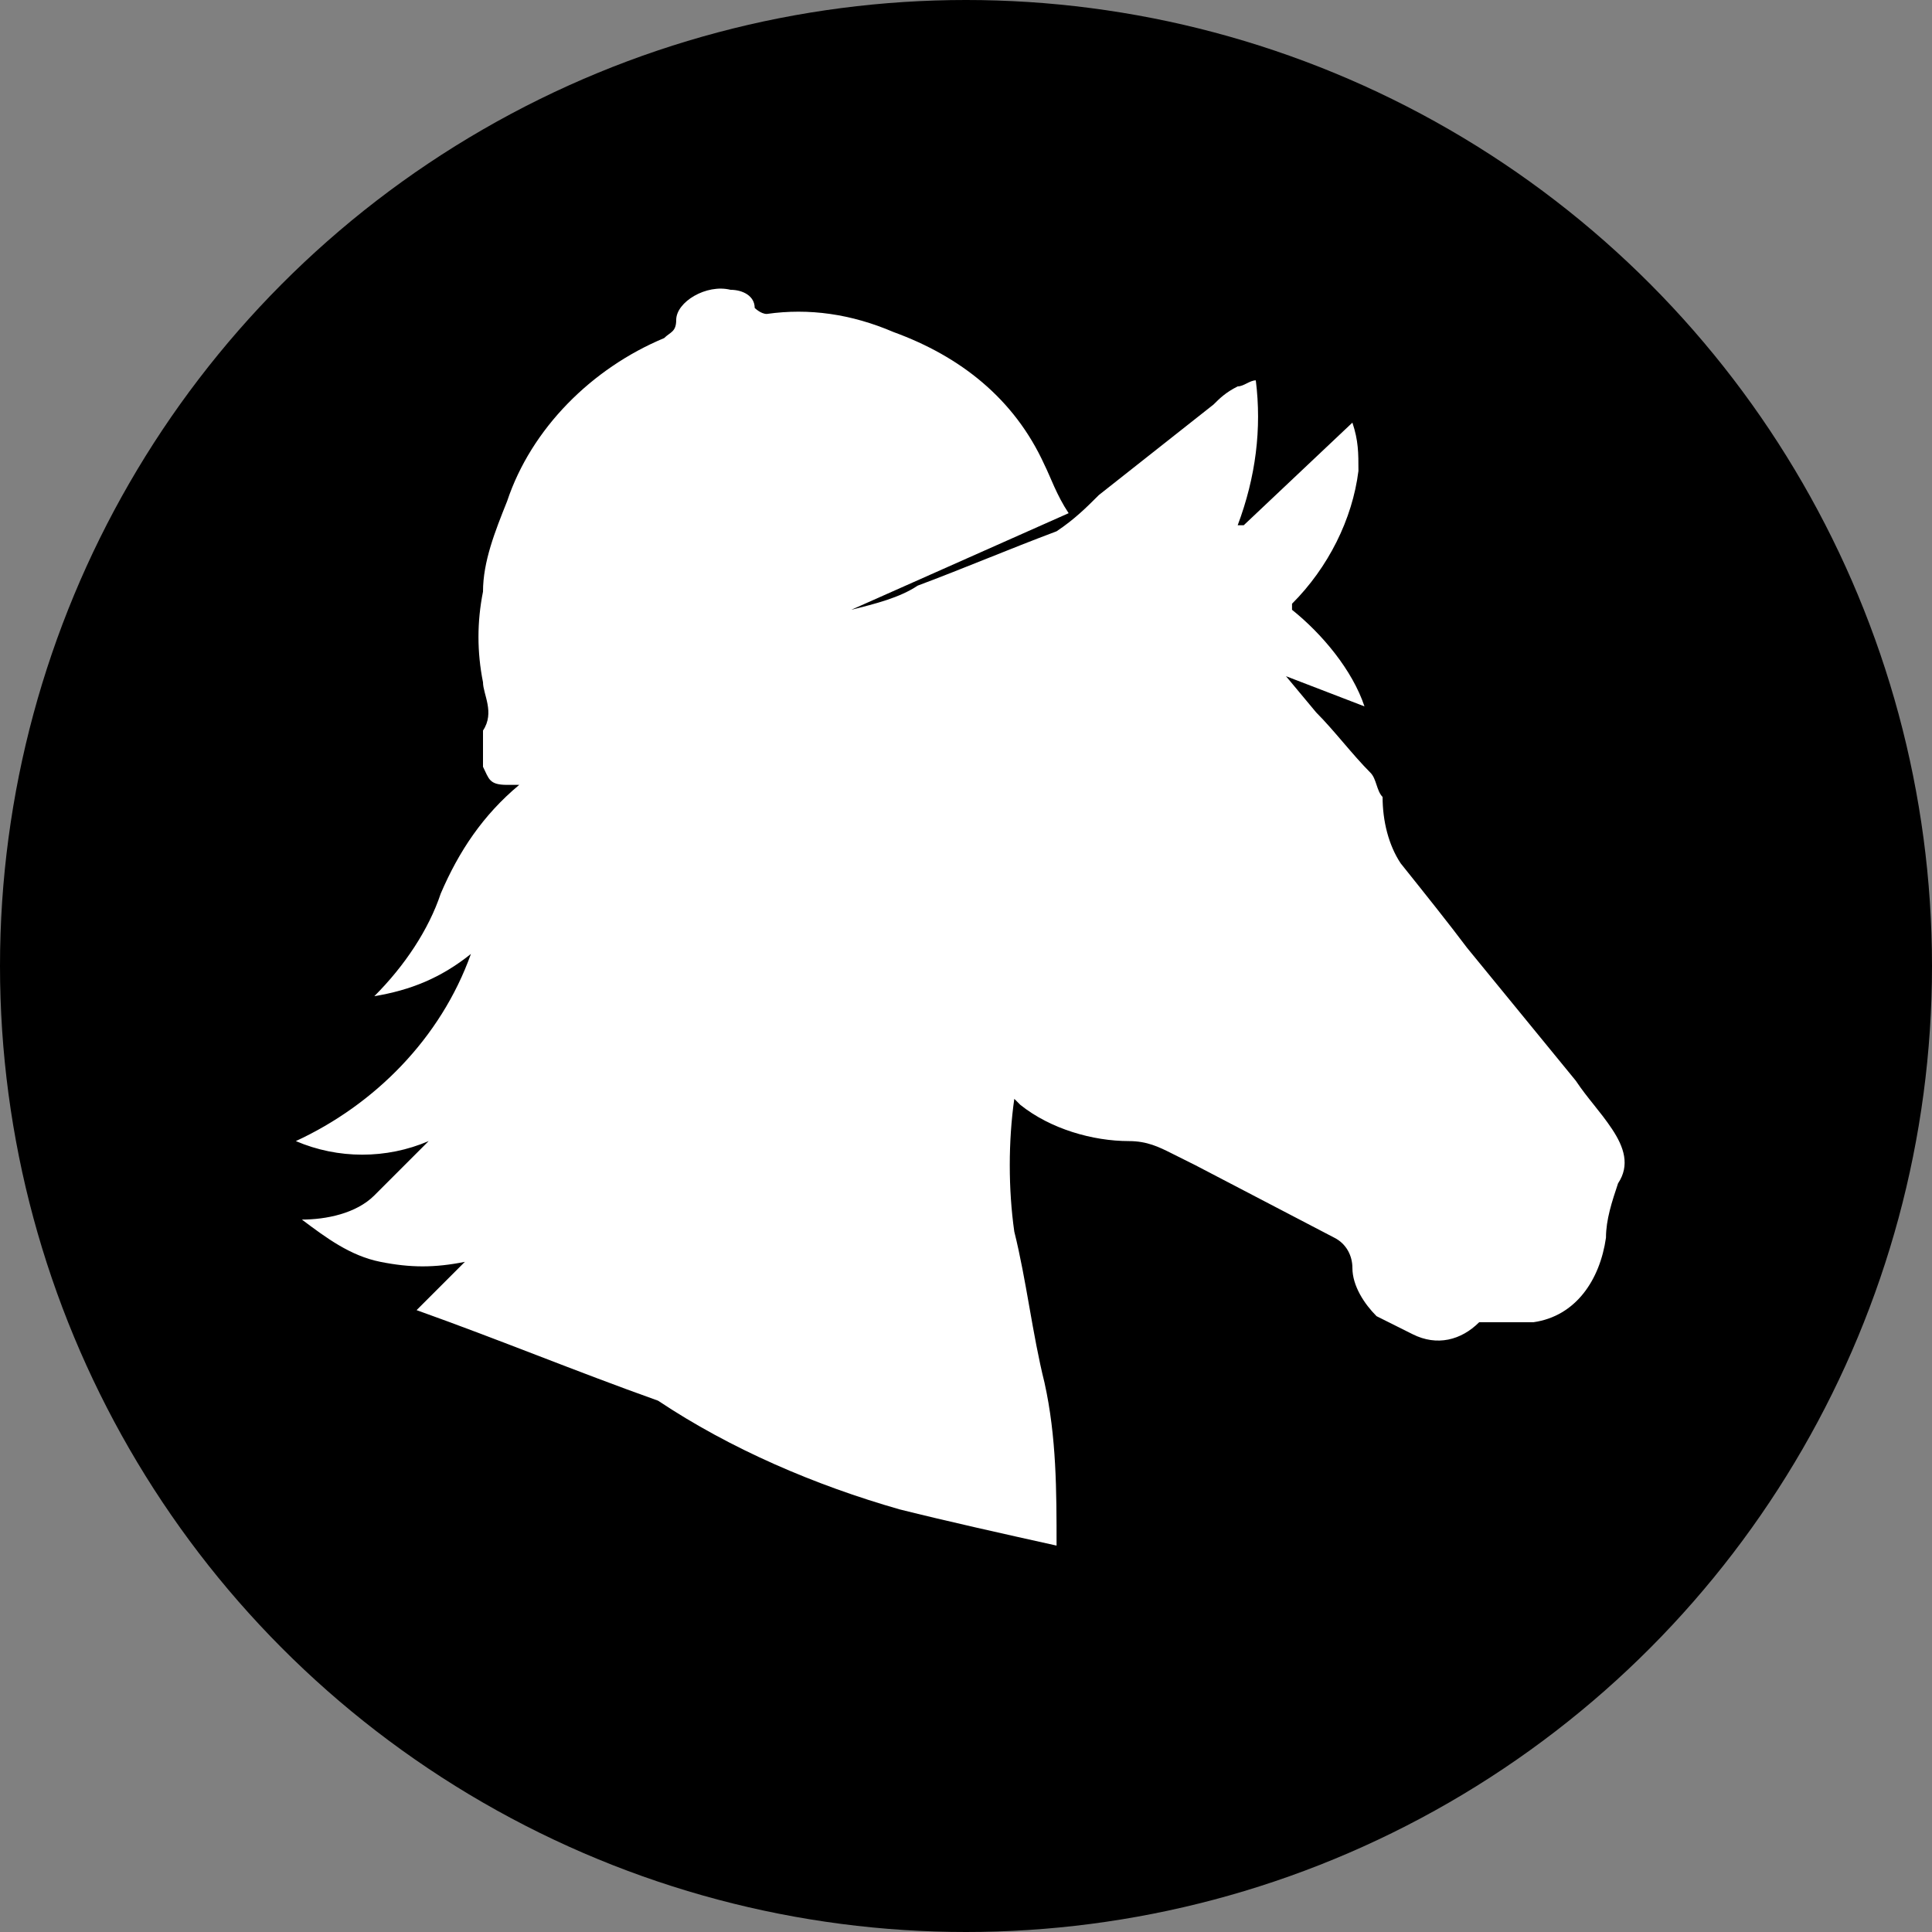
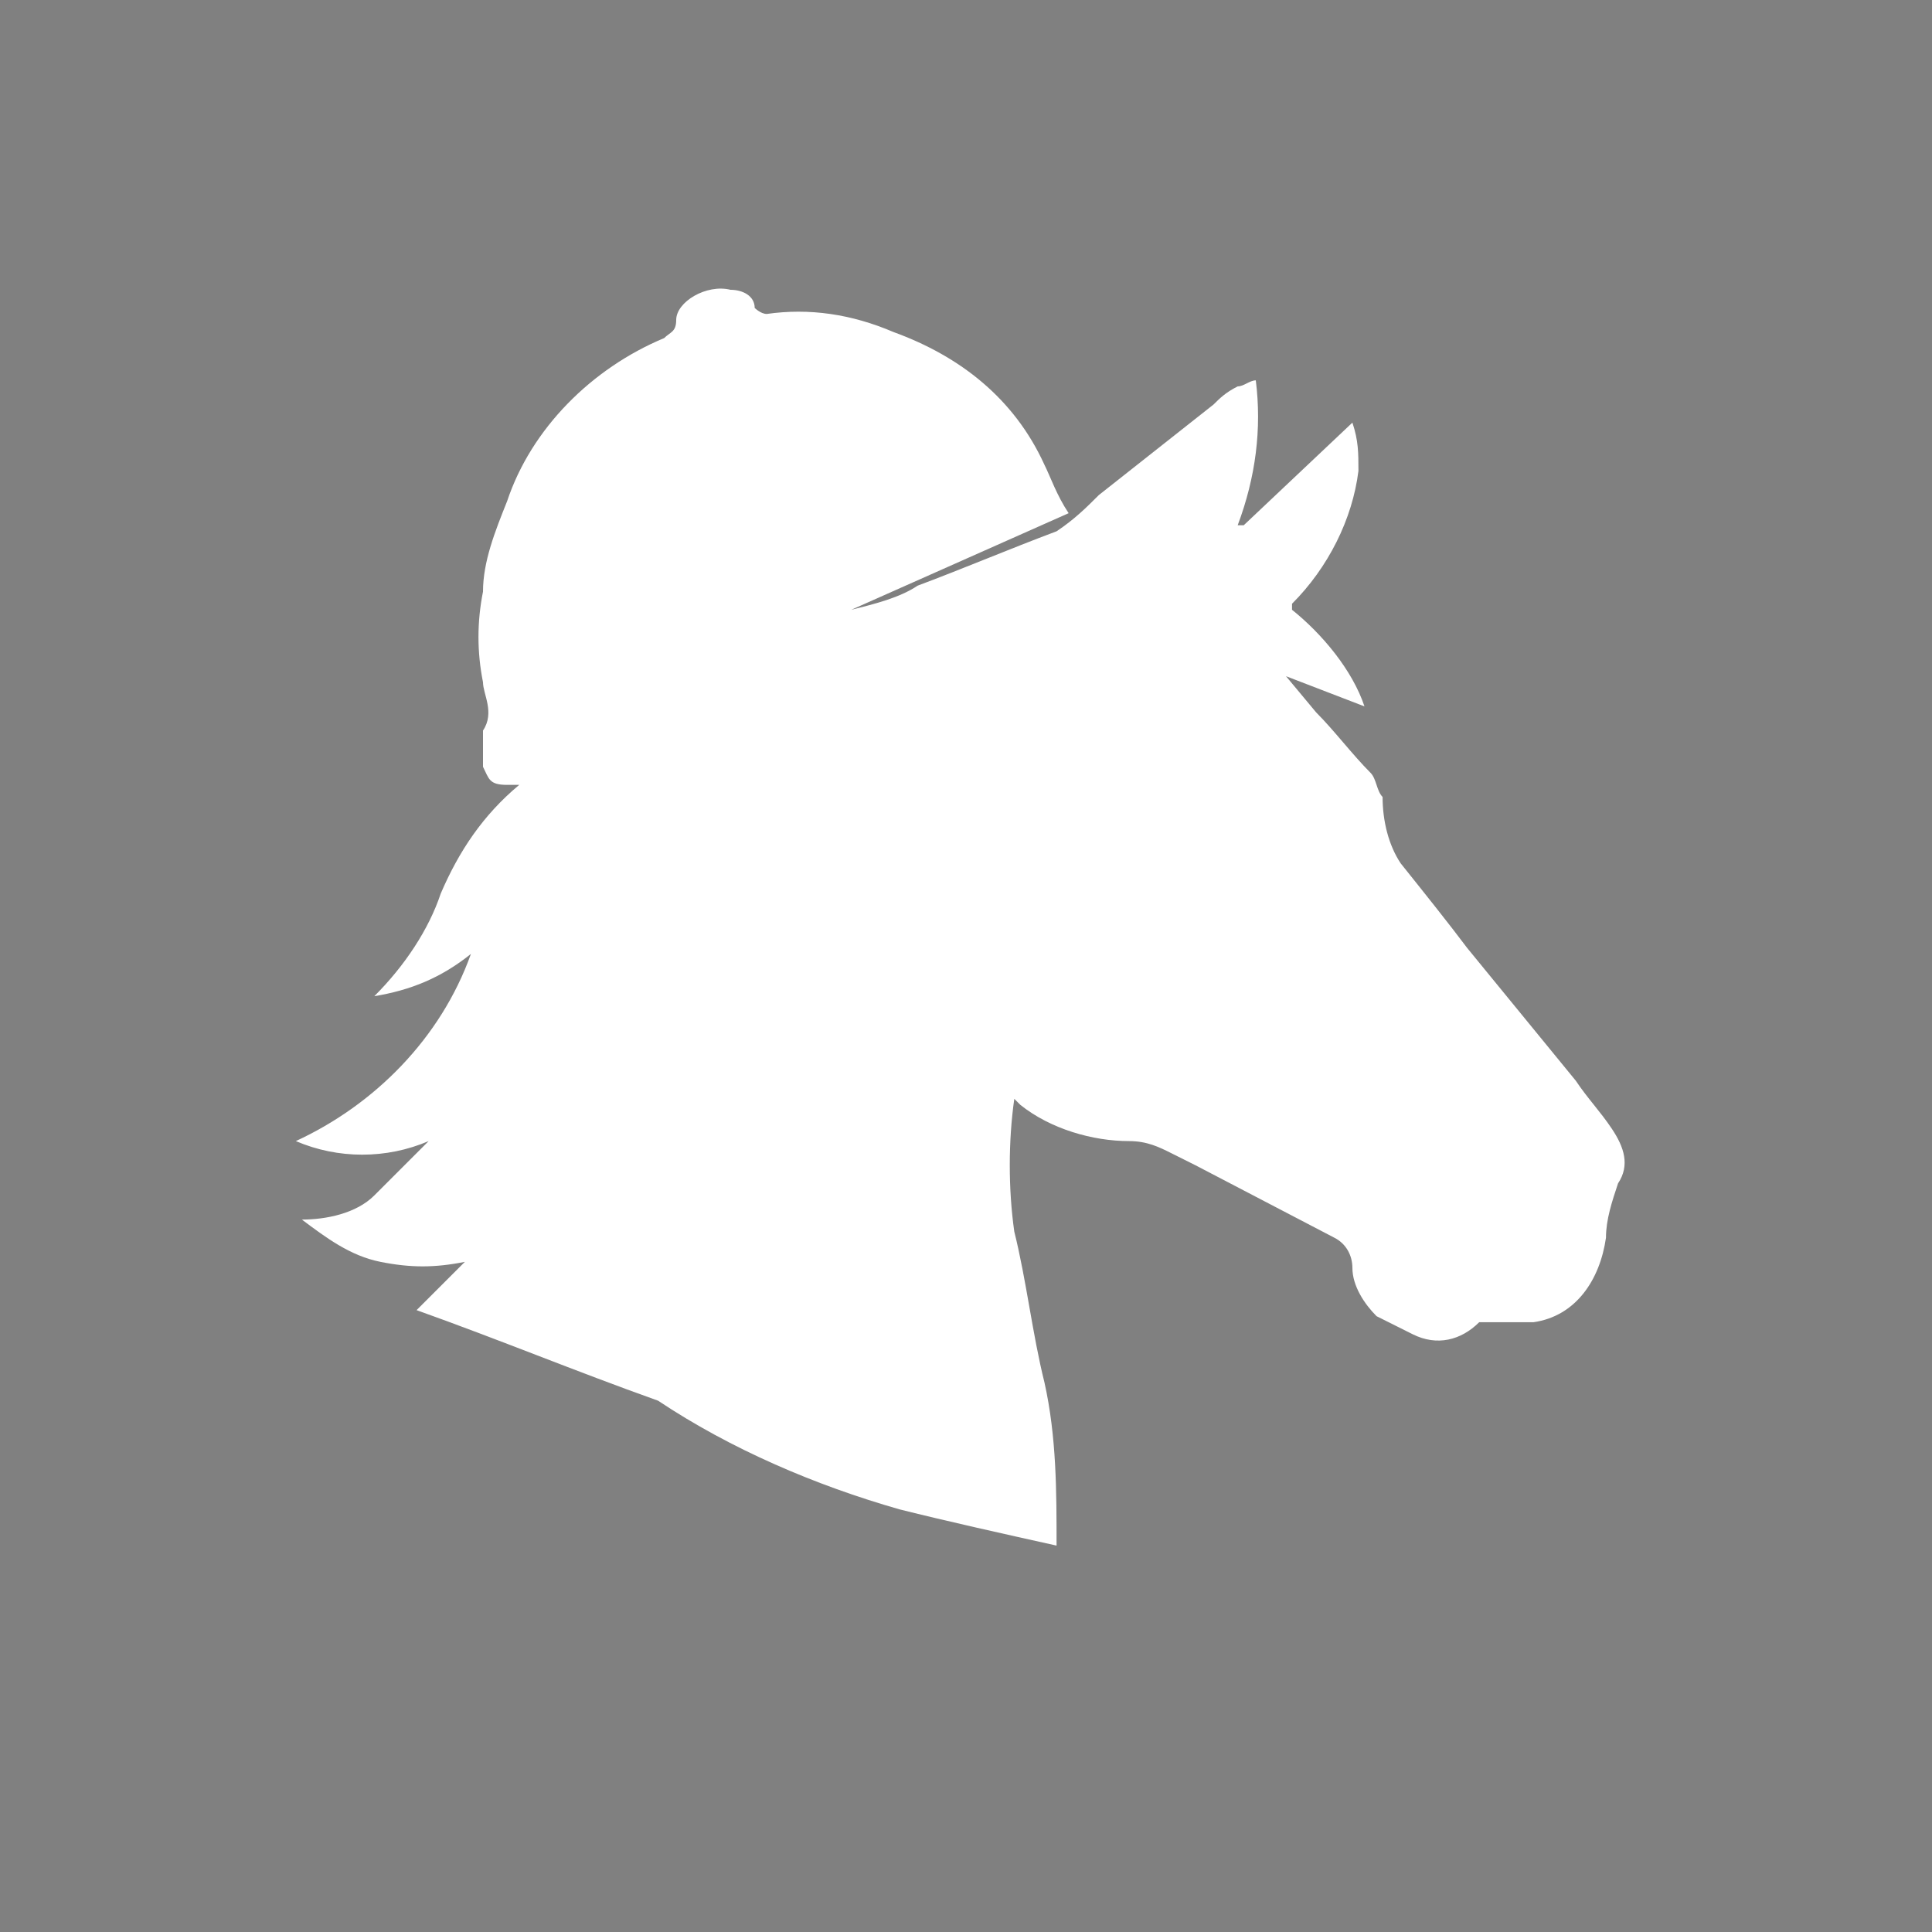
<svg xmlns="http://www.w3.org/2000/svg" version="1.1" id="Layer_1" x="0px" y="0px" viewBox="0 0 32 32" style="enable-background:new 0 0 32 32;" xml:space="preserve">
  <rect x="0" y="0" width="32" height="32" fill="#808080" stroke="none" />
  <style type="text/css">
	.st0{fill:#FFFFFF;}
</style>
  <title>HorseHead</title>
-   <circle cx="16" cy="16" r="16" />
  <path class="st0" d="M6.9,21.7l0.8-0.8v0c-0.5,0.1-0.9,0.1-1.4,0c-0.5-0.1-0.9-0.4-1.3-0.7c0.4,0,0.9-0.1,1.2-0.4  c0.3-0.3,0.6-0.6,0.9-0.9c-0.7,0.3-1.5,0.3-2.2,0c1.3-0.6,2.4-1.7,2.9-3.1c-0.5,0.4-1,0.6-1.6,0.7c0.5-0.5,0.9-1.1,1.1-1.7  C7.6,14.1,8,13.5,8.6,13H8.4c-0.3,0-0.3-0.1-0.4-0.3C8,12.4,8,12.4,8,12.2c0,0,0-0.1,0-0.1c0.2-0.3,0-0.6,0-0.8  c-0.1-0.5-0.1-1,0-1.5c0-0.5,0.2-1,0.4-1.5C8.8,7.1,9.8,6.1,11,5.6c0.1-0.1,0.2-0.1,0.2-0.3c0-0.3,0.5-0.6,0.9-0.5  c0.2,0,0.4,0.1,0.4,0.3c0,0,0.1,0.1,0.2,0.1c0.7-0.1,1.4,0,2.1,0.3c1.1,0.4,2,1.1,2.5,2.2c0.1,0.2,0.2,0.5,0.4,0.8l-3.6,1.6l0,0  c0.4-0.1,0.8-0.2,1.1-0.4c0.8-0.3,1.5-0.6,2.3-0.9c0.3-0.2,0.5-0.4,0.7-0.6l1.9-1.5c0.1-0.1,0.2-0.2,0.4-0.3c0.1,0,0.2-0.1,0.3-0.1  c0.1,0.8,0,1.6-0.3,2.4h0.1L22.4,7c0.1,0.3,0.1,0.5,0.1,0.8c-0.1,0.8-0.5,1.6-1.1,2.2c0,0,0,0,0,0.1c0.5,0.4,1,1,1.2,1.6l-1.3-0.5v0  l0.5,0.6c0.3,0.3,0.6,0.7,0.9,1c0.1,0.1,0.1,0.3,0.2,0.4c0,0.4,0.1,0.8,0.3,1.1c0.4,0.5,0.8,1,1.1,1.4l1.8,2.2  c0.2,0.3,0.4,0.5,0.6,0.8c0.2,0.3,0.3,0.6,0.1,0.9c-0.1,0.3-0.2,0.6-0.2,0.9c-0.1,0.7-0.5,1.3-1.2,1.4c-0.2,0-0.5,0-0.8,0  c0,0-0.1,0-0.1,0c-0.3,0.3-0.7,0.4-1.1,0.2c-0.2-0.1-0.4-0.2-0.6-0.3c-0.2-0.2-0.4-0.5-0.4-0.8c0-0.2-0.1-0.4-0.3-0.5l-2.3-1.2  l-0.4-0.2c-0.2-0.1-0.4-0.2-0.7-0.2c-0.6,0-1.3-0.2-1.8-0.6l-0.1-0.1c-0.1,0.7-0.1,1.5,0,2.2c0.2,0.8,0.3,1.7,0.5,2.5  c0.2,0.9,0.2,1.8,0.2,2.7c-0.9-0.2-1.8-0.4-2.6-0.6c-1.4-0.4-2.8-1-4-1.8C9.5,22.7,8.3,22.2,6.9,21.7C6.9,21.7,6.9,21.7,6.9,21.7z" />
</svg>